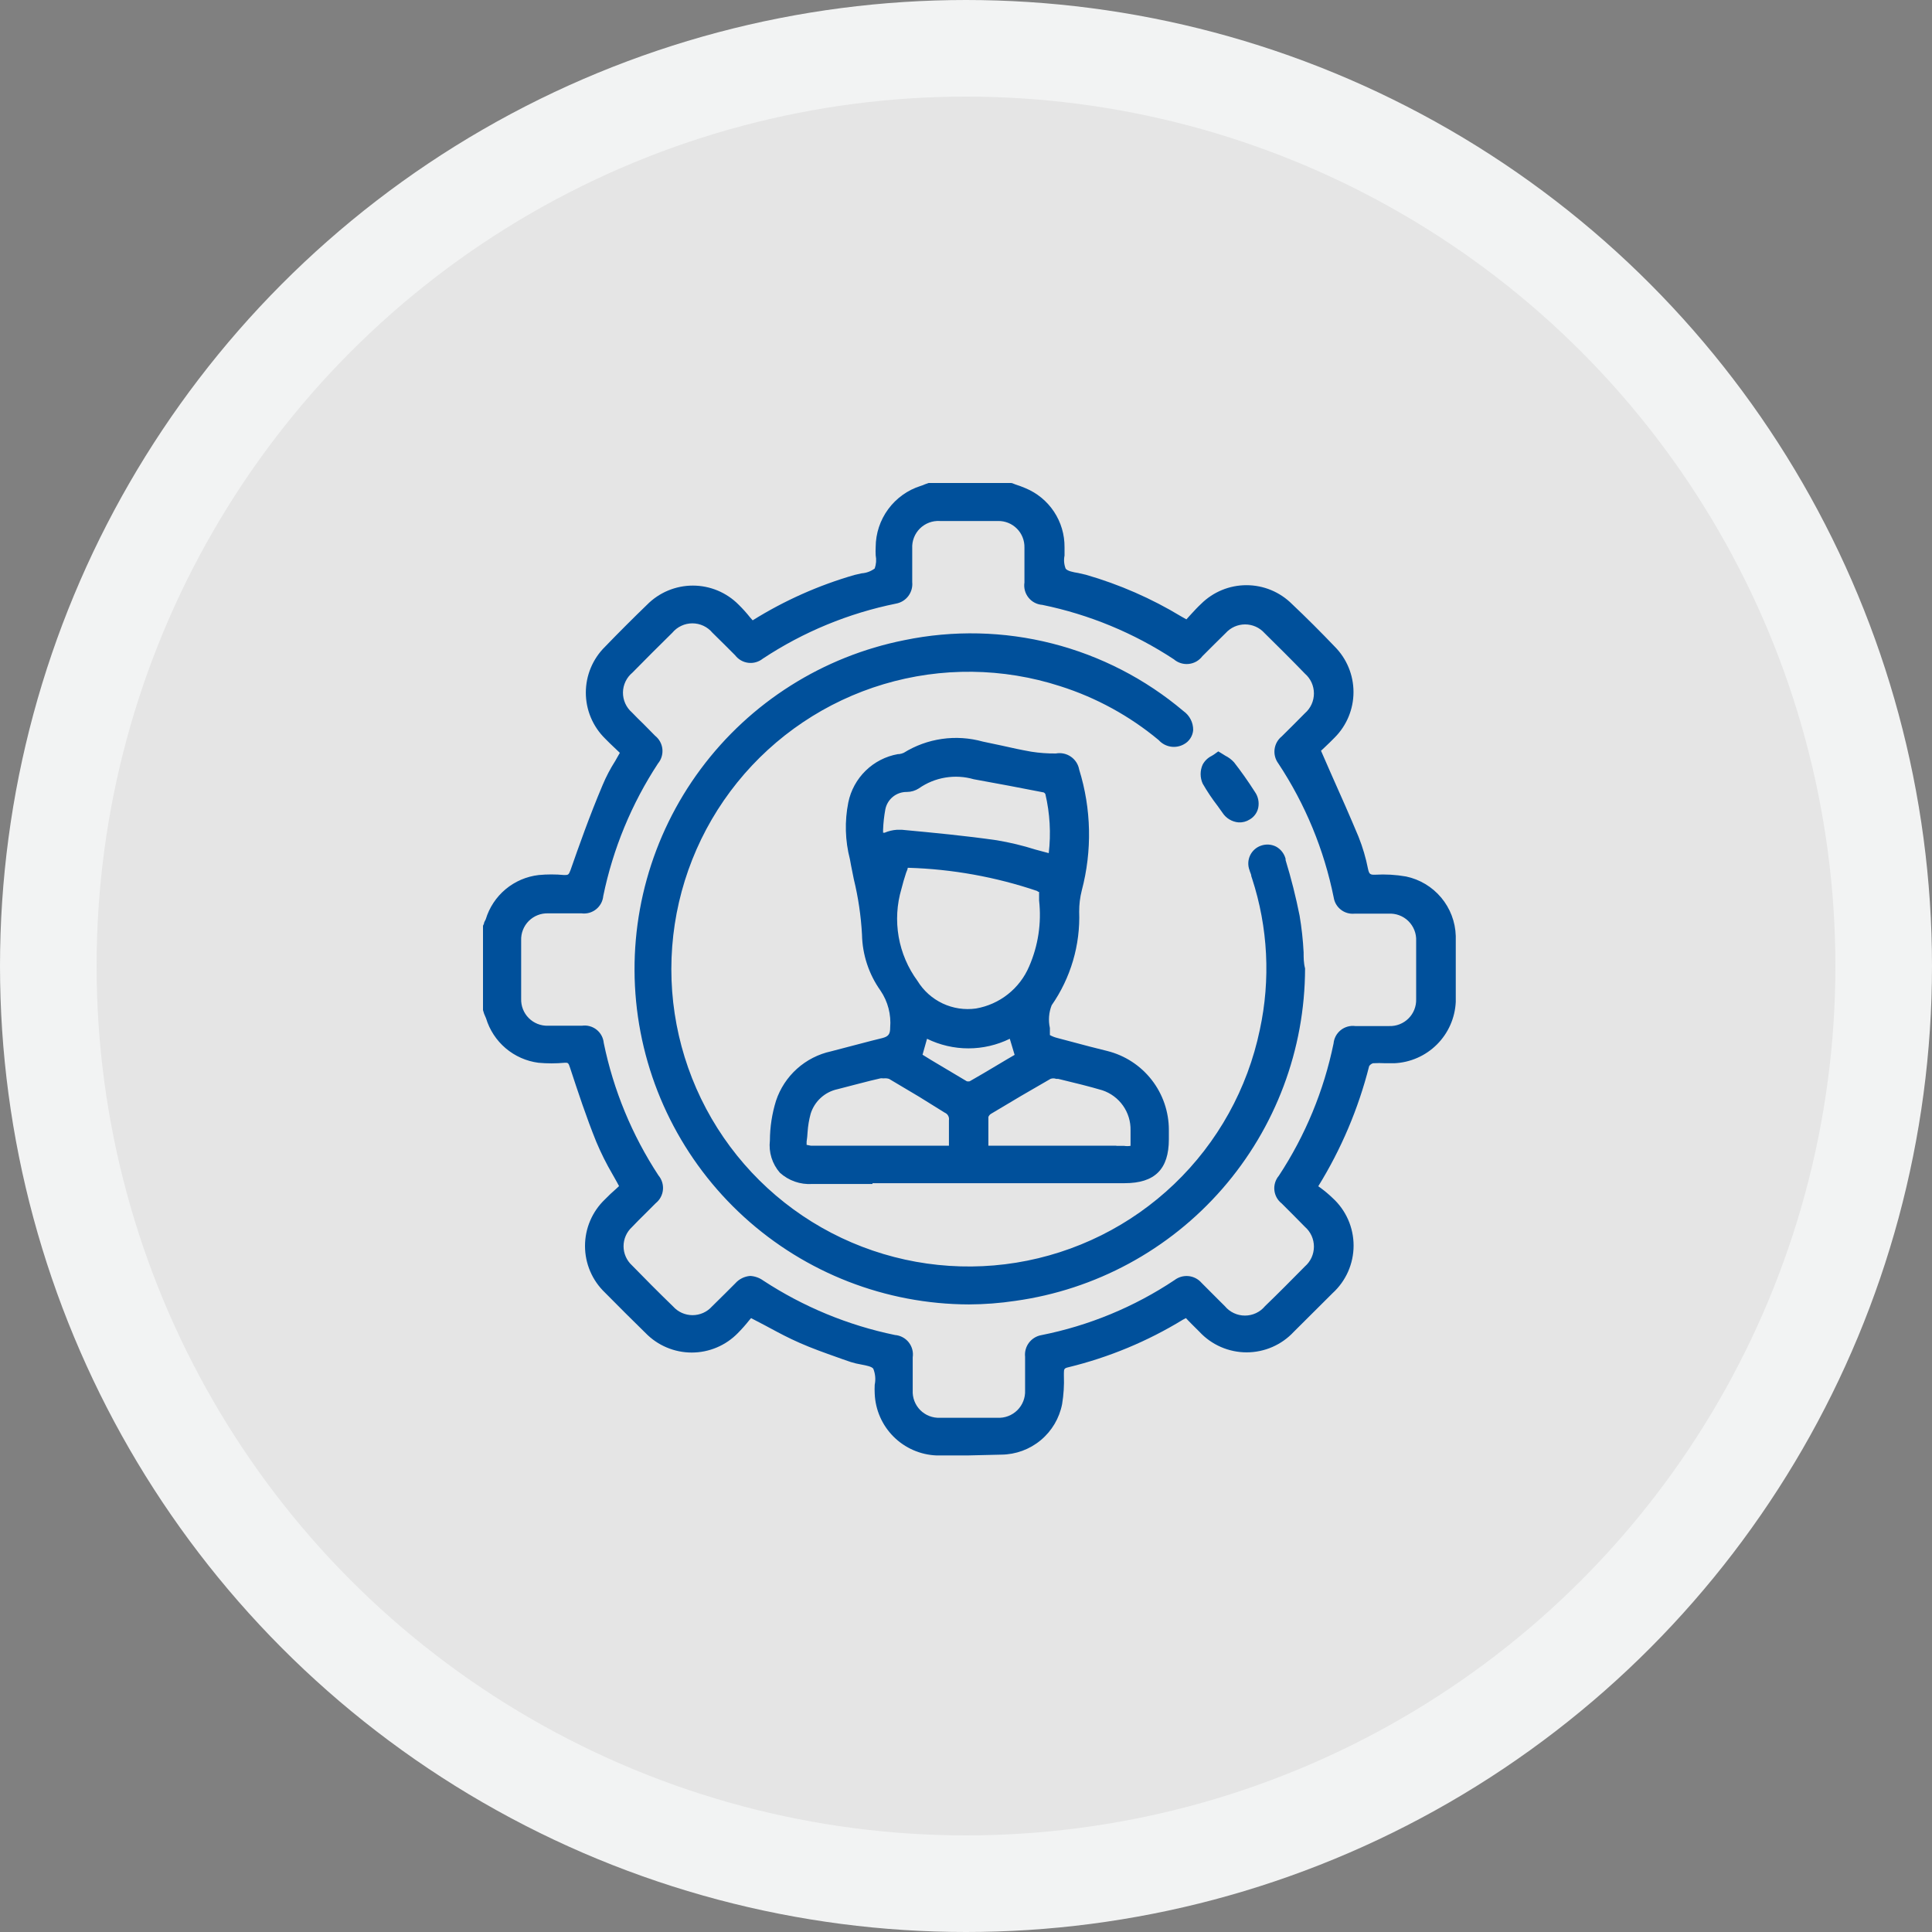
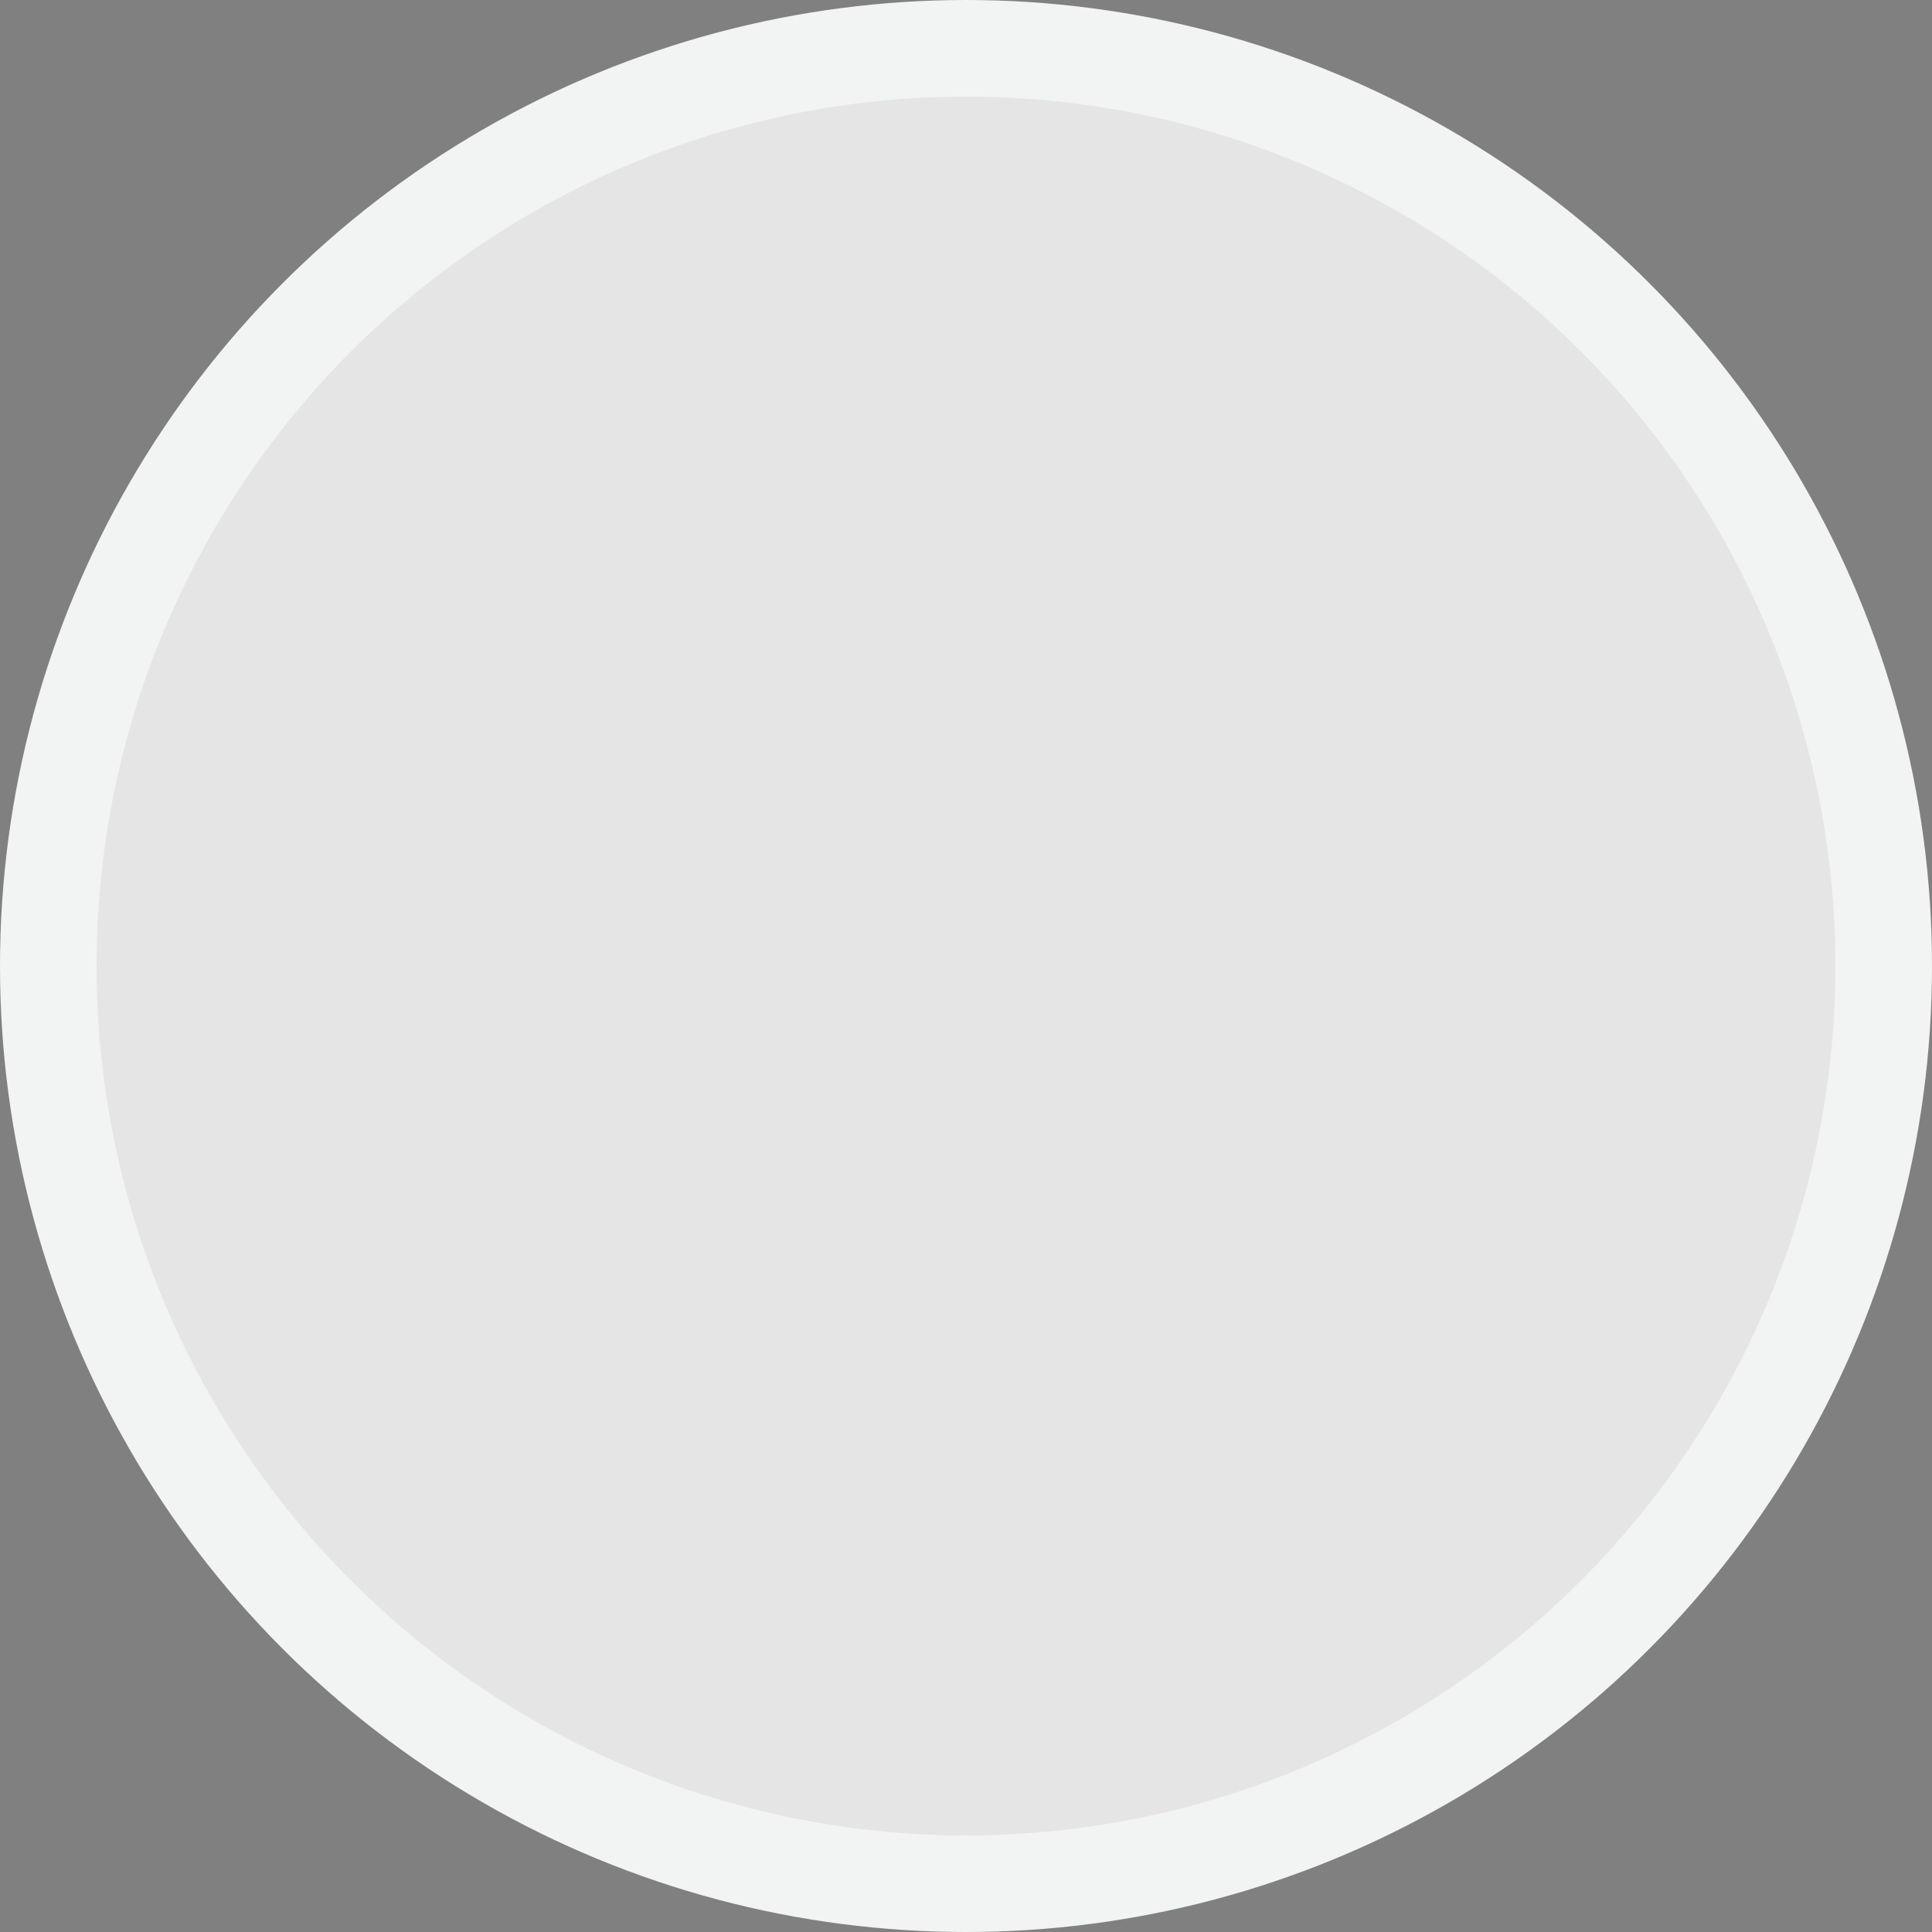
<svg xmlns="http://www.w3.org/2000/svg" width="120" height="120" viewBox="0 0 120 120" fill="none">
  <rect x="0" y="0" width="120" height="120" fill="#808080" stroke="none" />
  <circle cx="60" cy="60" r="57" fill="#E5E5E5" stroke="#F2F3F3" stroke-width="6" />
-   <path fill-rule="evenodd" clip-rule="evenodd" d="M58.17 90.4H60.11L62.2 90.35C63.094 90.341 63.957 90.024 64.644 89.451C65.331 88.879 65.799 88.088 65.97 87.21C66.066 86.625 66.103 86.032 66.08 85.44V85.3C66.08 85.03 66.1 84.98 66.37 84.92C68.875 84.309 71.27 83.314 73.47 81.97L73.66 81.87L73.84 82.06C73.913 82.133 73.987 82.208 74.06 82.282C74.207 82.431 74.353 82.58 74.5 82.72C74.874 83.123 75.328 83.444 75.832 83.664C76.336 83.883 76.88 83.997 77.43 83.997C77.98 83.997 78.524 83.883 79.028 83.664C79.532 83.444 79.986 83.123 80.36 82.72L82.77 80.32C83.181 79.945 83.509 79.489 83.734 78.98C83.958 78.471 84.074 77.921 84.074 77.365C84.074 76.809 83.958 76.259 83.734 75.75C83.509 75.241 83.181 74.785 82.77 74.41C82.535 74.183 82.284 73.973 82.02 73.78L81.88 73.68C83.308 71.369 84.374 68.853 85.04 66.22C85.096 66.134 85.181 66.07 85.28 66.04C85.54 66.025 85.8 66.025 86.06 66.04H86.6C87.597 65.996 88.542 65.581 89.249 64.876C89.956 64.171 90.374 63.227 90.42 62.23V58.13C90.394 57.257 90.075 56.419 89.514 55.75C88.954 55.081 88.184 54.619 87.33 54.44C86.696 54.329 86.052 54.292 85.41 54.33C85.1 54.34 85.04 54.29 84.97 53.97C84.836 53.286 84.638 52.617 84.38 51.97C83.84 50.68 83.28 49.41 82.68 48.07L82.05 46.63L82.16 46.53C82.205 46.487 82.251 46.443 82.3 46.397L82.3 46.397L82.3 46.397L82.3 46.397C82.489 46.218 82.701 46.017 82.9 45.81C83.648 45.06 84.068 44.044 84.068 42.985C84.068 41.926 83.648 40.91 82.9 40.16C82.04 39.26 81.14 38.36 80.24 37.51C79.491 36.765 78.477 36.347 77.42 36.347C76.363 36.347 75.35 36.765 74.6 37.51C74.385 37.709 74.19 37.921 73.993 38.136C73.952 38.181 73.911 38.225 73.87 38.27L73.69 38.47L73.37 38.29C71.519 37.17 69.529 36.299 67.45 35.7L66.97 35.59C66.66 35.54 66.3 35.47 66.19 35.32C66.089 35.062 66.064 34.781 66.12 34.51V33.99C66.127 33.206 65.9 32.437 65.467 31.783C65.034 31.129 64.415 30.619 63.69 30.32C63.487 30.233 63.28 30.156 63.07 30.09C63.042 30.081 63.012 30.068 62.982 30.055C62.918 30.028 62.852 30 62.79 30H57.68L57.45 30.08C57.366 30.12 57.279 30.154 57.19 30.18C56.381 30.434 55.673 30.94 55.17 31.623C54.666 32.306 54.393 33.132 54.39 33.98C54.381 34.15 54.381 34.32 54.39 34.49C54.443 34.764 54.422 35.047 54.33 35.31C54.094 35.486 53.813 35.59 53.52 35.61L53.08 35.71C50.849 36.352 48.719 37.301 46.75 38.53L46.59 38.35C46.37 38.072 46.133 37.809 45.88 37.56C45.508 37.184 45.065 36.885 44.577 36.681C44.088 36.477 43.564 36.372 43.035 36.372C42.506 36.372 41.982 36.477 41.493 36.681C41.005 36.885 40.562 37.184 40.19 37.56C39.31 38.41 38.43 39.29 37.58 40.17C37.202 40.542 36.902 40.986 36.697 41.475C36.492 41.964 36.387 42.49 36.387 43.02C36.387 43.55 36.492 44.076 36.697 44.565C36.902 45.054 37.202 45.498 37.58 45.87C37.753 46.051 37.938 46.226 38.121 46.4L38.121 46.4L38.121 46.4L38.121 46.4L38.122 46.4C38.181 46.457 38.241 46.514 38.3 46.57L38.5 46.76C38.455 46.845 38.405 46.93 38.355 47.015C38.305 47.1 38.255 47.185 38.21 47.27C37.907 47.743 37.646 48.242 37.43 48.76C36.62 50.67 35.94 52.6 35.43 54.06C35.32 54.35 35.28 54.35 35.04 54.35C34.514 54.3 33.986 54.3 33.46 54.35C32.703 54.437 31.988 54.743 31.403 55.232C30.818 55.721 30.39 56.37 30.17 57.1C30.158 57.127 30.143 57.154 30.129 57.181L30.129 57.181C30.094 57.244 30.06 57.307 30.06 57.37L30 57.5V62.74L30.07 62.97L30.19 63.25C30.409 63.974 30.832 64.62 31.408 65.109C31.985 65.599 32.69 65.911 33.44 66.01C33.982 66.06 34.528 66.06 35.07 66.01C35.27 66 35.31 66.01 35.4 66.3C35.9 67.82 36.42 69.4 37.04 70.93C37.33 71.618 37.663 72.286 38.04 72.93C38.075 72.993 38.111 73.056 38.146 73.118L38.148 73.121L38.148 73.121L38.149 73.123L38.151 73.126L38.151 73.127C38.254 73.308 38.355 73.486 38.45 73.67L38.28 73.83C38.04 74.04 37.8 74.26 37.57 74.5C37.18 74.873 36.869 75.322 36.657 75.819C36.445 76.315 36.336 76.85 36.336 77.39C36.336 77.93 36.445 78.465 36.657 78.961C36.869 79.458 37.18 79.907 37.57 80.28C38.43 81.15 39.28 82 40.1 82.8C40.473 83.183 40.918 83.487 41.41 83.694C41.902 83.902 42.431 84.009 42.965 84.009C43.499 84.009 44.028 83.902 44.52 83.694C45.012 83.487 45.457 83.183 45.83 82.8C46.078 82.55 46.311 82.286 46.53 82.01L46.65 81.87L47.53 82.33C47.636 82.387 47.739 82.442 47.84 82.496L47.843 82.498L47.844 82.498C48.43 82.813 48.937 83.086 49.67 83.41C50.433 83.747 51.228 84.029 52.006 84.305L52.3 84.41L52.85 84.6C53.056 84.665 53.267 84.715 53.48 84.75L53.521 84.758C53.82 84.816 54.135 84.876 54.24 85.01C54.368 85.327 54.4 85.675 54.33 86.01C54.32 86.193 54.32 86.377 54.33 86.56C54.37 87.566 54.787 88.52 55.498 89.231C56.21 89.943 57.164 90.361 58.17 90.4ZM47.41 79.54C47.173 79.368 46.892 79.268 46.6 79.25C46.242 79.276 45.908 79.442 45.67 79.71L45.02 80.36L44.22 81.15C44.068 81.319 43.882 81.454 43.675 81.547C43.467 81.639 43.242 81.687 43.015 81.687C42.788 81.687 42.563 81.639 42.355 81.547C42.148 81.454 41.962 81.319 41.81 81.15C40.86 80.23 40.03 79.39 39.25 78.59C39.086 78.439 38.955 78.256 38.866 78.052C38.776 77.848 38.73 77.628 38.73 77.405C38.73 77.182 38.776 76.962 38.866 76.758C38.955 76.554 39.086 76.371 39.25 76.22C39.51 75.95 39.77 75.68 40.04 75.42L40.73 74.73C40.855 74.629 40.96 74.504 41.036 74.363C41.113 74.221 41.16 74.066 41.176 73.906C41.192 73.746 41.176 73.584 41.128 73.43C41.081 73.276 41.003 73.133 40.9 73.01C39.257 70.506 38.103 67.713 37.5 64.78C37.485 64.619 37.438 64.462 37.361 64.32C37.283 64.177 37.178 64.052 37.051 63.952C36.923 63.852 36.777 63.779 36.62 63.737C36.464 63.695 36.3 63.686 36.14 63.71H34.04C33.818 63.717 33.597 63.678 33.39 63.596C33.184 63.514 32.997 63.391 32.84 63.233C32.683 63.075 32.561 62.887 32.48 62.68C32.399 62.473 32.362 62.252 32.37 62.03V58.41C32.362 58.187 32.399 57.965 32.481 57.757C32.562 57.55 32.686 57.361 32.843 57.203C33.001 57.046 33.19 56.922 33.397 56.841C33.605 56.759 33.827 56.722 34.05 56.73H36.12C36.28 56.751 36.443 56.739 36.598 56.696C36.754 56.652 36.899 56.578 37.025 56.477C37.151 56.376 37.255 56.251 37.332 56.109C37.408 55.967 37.455 55.811 37.47 55.65C38.074 52.717 39.228 49.924 40.87 47.42C40.973 47.296 41.05 47.153 41.096 46.998C41.143 46.844 41.158 46.682 41.142 46.522C41.125 46.362 41.076 46.207 40.999 46.066C40.921 45.924 40.816 45.8 40.69 45.7L39.98 44.98C39.73 44.74 39.49 44.5 39.25 44.25C39.073 44.096 38.931 43.905 38.835 43.69C38.739 43.476 38.691 43.243 38.693 43.008C38.696 42.773 38.75 42.541 38.852 42.329C38.953 42.117 39.099 41.93 39.28 41.78C40.1 40.94 40.93 40.12 41.759 39.301L41.76 39.3C41.912 39.117 42.102 38.971 42.318 38.87C42.533 38.769 42.767 38.717 43.005 38.717C43.243 38.717 43.477 38.769 43.693 38.87C43.908 38.971 44.098 39.117 44.25 39.3L44.97 40.01L45.66 40.7C45.758 40.828 45.88 40.936 46.021 41.016C46.161 41.097 46.315 41.148 46.476 41.168C46.636 41.187 46.799 41.175 46.954 41.13C47.109 41.086 47.254 41.011 47.38 40.91C49.894 39.248 52.706 38.087 55.66 37.49C55.963 37.434 56.234 37.266 56.419 37.02C56.604 36.773 56.69 36.467 56.66 36.16V34.06C56.648 33.833 56.685 33.606 56.767 33.394C56.849 33.181 56.974 32.989 57.136 32.828C57.297 32.668 57.49 32.544 57.703 32.463C57.916 32.382 58.143 32.347 58.37 32.36H61.99C62.207 32.356 62.423 32.396 62.625 32.477C62.826 32.559 63.009 32.681 63.162 32.835C63.316 32.989 63.436 33.172 63.516 33.374C63.597 33.577 63.635 33.793 63.63 34.01V35.25V36.18C63.605 36.345 63.614 36.514 63.657 36.675C63.7 36.837 63.776 36.987 63.881 37.118C63.985 37.249 64.115 37.356 64.263 37.434C64.411 37.512 64.573 37.558 64.74 37.57C67.653 38.168 70.426 39.315 72.91 40.95C73.036 41.059 73.184 41.141 73.343 41.19C73.502 41.24 73.67 41.256 73.836 41.238C74.002 41.221 74.162 41.169 74.308 41.087C74.453 41.004 74.579 40.893 74.68 40.76L75.35 40.09L76.13 39.32C76.282 39.151 76.468 39.016 76.675 38.923C76.883 38.831 77.108 38.783 77.335 38.783C77.562 38.783 77.787 38.831 77.995 38.923C78.202 39.016 78.388 39.151 78.54 39.32C79.35 40.12 80.2 40.96 81.05 41.84C81.226 41.993 81.367 42.182 81.464 42.394C81.56 42.606 81.61 42.837 81.61 43.07C81.61 43.303 81.56 43.534 81.464 43.746C81.367 43.958 81.226 44.147 81.05 44.3C80.57 44.787 80.09 45.267 79.61 45.74C79.364 45.938 79.205 46.224 79.166 46.538C79.127 46.851 79.211 47.167 79.4 47.42C81.073 49.949 82.241 52.778 82.84 55.75C82.887 56.048 83.045 56.317 83.283 56.502C83.52 56.688 83.82 56.776 84.12 56.75H86.24C86.467 56.736 86.695 56.769 86.908 56.849C87.121 56.928 87.315 57.052 87.477 57.211C87.639 57.371 87.766 57.562 87.849 57.774C87.933 57.986 87.97 58.213 87.96 58.44V62.06C87.967 62.281 87.928 62.501 87.847 62.707C87.766 62.913 87.643 63.1 87.486 63.256C87.33 63.413 87.143 63.535 86.937 63.617C86.731 63.699 86.511 63.737 86.29 63.73H84.18C84.02 63.709 83.857 63.721 83.702 63.764C83.546 63.808 83.401 63.882 83.275 63.983C83.149 64.084 83.045 64.209 82.968 64.351C82.892 64.493 82.845 64.649 82.83 64.81C82.228 67.741 81.075 70.531 79.43 73.03C79.326 73.153 79.248 73.297 79.2 73.451C79.153 73.605 79.137 73.768 79.154 73.928C79.171 74.089 79.22 74.245 79.298 74.386C79.377 74.527 79.483 74.651 79.61 74.75L80.31 75.45L81.05 76.2C81.226 76.353 81.367 76.542 81.464 76.754C81.56 76.966 81.61 77.197 81.61 77.43C81.61 77.663 81.56 77.894 81.464 78.106C81.367 78.318 81.226 78.507 81.05 78.66C80.23 79.49 79.41 80.32 78.57 81.13C78.418 81.313 78.228 81.46 78.013 81.56C77.797 81.661 77.563 81.713 77.325 81.713C77.087 81.713 76.853 81.661 76.638 81.56C76.422 81.46 76.232 81.313 76.08 81.13C75.934 80.984 75.78 80.832 75.623 80.675L75.622 80.674L75.622 80.674C75.296 80.35 74.954 80.01 74.63 79.68C74.425 79.443 74.136 79.293 73.824 79.261C73.511 79.23 73.199 79.319 72.95 79.51C70.441 81.182 67.627 82.344 64.67 82.93C64.365 82.986 64.093 83.156 63.907 83.404C63.722 83.652 63.637 83.962 63.67 84.27V86.36C63.68 86.588 63.642 86.815 63.559 87.027C63.476 87.239 63.349 87.432 63.187 87.592C63.025 87.752 62.831 87.876 62.618 87.957C62.405 88.038 62.178 88.073 61.95 88.06H58.39C58.164 88.072 57.938 88.035 57.726 87.954C57.515 87.873 57.323 87.748 57.162 87.588C57.002 87.427 56.877 87.235 56.796 87.024C56.715 86.812 56.678 86.586 56.69 86.36V85.24V84.31C56.715 84.146 56.706 83.978 56.664 83.817C56.621 83.656 56.546 83.506 56.443 83.375C56.34 83.245 56.211 83.137 56.064 83.059C55.917 82.98 55.756 82.933 55.59 82.92C52.675 82.318 49.9 81.171 47.41 79.54ZM50.44 73.54H54.19V73.49H69.85C71.73 73.49 72.6 72.62 72.6 70.76V70.66V70.18C72.6 69.054 72.225 67.961 71.533 67.073C70.841 66.185 69.872 65.554 68.78 65.28L67.67 65L65.67 64.47C65.509 64.43 65.355 64.37 65.21 64.29V63.85C65.106 63.38 65.144 62.889 65.32 62.44C66.505 60.736 67.105 58.694 67.03 56.62C67.028 56.178 67.081 55.738 67.19 55.31C67.843 52.841 67.788 50.239 67.03 47.8C67.001 47.639 66.941 47.485 66.852 47.347C66.763 47.209 66.648 47.091 66.513 46.998C66.379 46.905 66.227 46.84 66.066 46.806C65.906 46.772 65.741 46.77 65.58 46.8C65.071 46.805 64.563 46.769 64.06 46.69C63.44 46.58 62.83 46.45 62.22 46.31L61.04 46.06C60.218 45.831 59.357 45.774 58.511 45.895C57.666 46.015 56.855 46.31 56.13 46.76C56.038 46.801 55.94 46.828 55.84 46.84H55.77C55.015 46.974 54.318 47.332 53.769 47.867C53.22 48.402 52.844 49.089 52.69 49.84C52.456 51.009 52.49 52.216 52.79 53.37C52.837 53.643 52.892 53.917 52.948 54.19C52.975 54.327 53.003 54.463 53.03 54.6C53.306 55.732 53.477 56.887 53.54 58.05C53.565 59.299 53.966 60.512 54.69 61.53C55.148 62.205 55.359 63.017 55.29 63.83C55.29 64.24 55.18 64.38 54.79 64.48C54.353 64.584 53.921 64.698 53.49 64.811C53.3 64.861 53.11 64.911 52.92 64.96L51.62 65.3C50.832 65.471 50.103 65.844 49.503 66.382C48.904 66.92 48.454 67.605 48.2 68.37C47.951 69.17 47.823 70.002 47.82 70.84C47.778 71.198 47.811 71.561 47.918 71.906C48.025 72.25 48.203 72.569 48.44 72.84C48.71 73.084 49.026 73.272 49.369 73.392C49.713 73.512 50.077 73.562 50.44 73.54ZM69.81 71.17H69.35L69.32 71.16H63.57H61.39V70.84V69.38C61.419 69.303 61.471 69.236 61.54 69.19C62.85 68.4 64.06 67.69 65.25 67.01C65.363 66.969 65.487 66.969 65.6 67.01H65.72L65.941 67.063C66.78 67.266 67.633 67.472 68.47 67.72C68.988 67.893 69.437 68.227 69.752 68.673C70.067 69.119 70.231 69.654 70.22 70.2V70.6V71.17C70.084 71.193 69.946 71.193 69.81 71.17ZM54.68 66.98C54.736 66.97 54.794 66.97 54.85 66.98H54.89C55.001 66.967 55.113 66.978 55.22 67.01L57.07 68.11L58.68 69.11C58.77 69.147 58.845 69.214 58.892 69.299C58.94 69.385 58.956 69.484 58.94 69.58V70.83V71.16H52.78H50.36L50.1 71.11V70.91C50.13 70.715 50.15 70.518 50.16 70.32C50.185 69.935 50.249 69.553 50.35 69.18C50.468 68.798 50.686 68.455 50.982 68.186C51.277 67.917 51.639 67.732 52.03 67.65L53.03 67.39C53.167 67.355 53.305 67.319 53.443 67.284C53.855 67.177 54.267 67.07 54.68 66.98ZM57.85 65.85L57.3 65.51L57.58 64.52C58.38 64.912 59.259 65.116 60.15 65.116C61.041 65.116 61.92 64.912 62.72 64.52L63.02 65.52L62.54 65.8C62.327 65.926 62.113 66.054 61.898 66.182L61.898 66.182L61.898 66.182L61.898 66.182L61.898 66.182C61.347 66.511 60.791 66.843 60.23 67.16C60.171 67.174 60.109 67.174 60.05 67.16L57.85 65.85ZM56.321 54.105C56.35 54.039 56.38 53.971 56.38 53.9H56.42C59.143 53.981 61.839 54.467 64.42 55.34C64.47 55.4 64.54 55.4 64.54 55.4V55.93C64.697 57.327 64.483 58.742 63.92 60.03C63.632 60.706 63.179 61.299 62.602 61.755C62.026 62.211 61.344 62.515 60.62 62.64C59.914 62.739 59.195 62.631 58.55 62.327C57.905 62.023 57.363 61.538 56.99 60.93C56.393 60.119 55.992 59.18 55.818 58.188C55.645 57.195 55.703 56.176 55.99 55.21C56.07 54.88 56.17 54.55 56.28 54.21C56.29 54.175 56.306 54.14 56.321 54.105ZM55.76 51.54H55.7C55.441 51.557 55.188 51.618 54.95 51.72H54.85V51.53C54.866 51.107 54.913 50.686 54.99 50.27C55.051 49.961 55.219 49.684 55.464 49.486C55.709 49.289 56.015 49.184 56.33 49.19C56.593 49.188 56.849 49.112 57.07 48.97C57.559 48.626 58.12 48.396 58.71 48.298C59.3 48.199 59.905 48.234 60.48 48.4C61.94 48.66 63.39 48.94 64.83 49.22C64.873 49.242 64.907 49.277 64.93 49.32C65.212 50.522 65.283 51.764 65.14 52.99L64.32 52.77C63.531 52.52 62.726 52.326 61.91 52.19C59.96 51.91 57.96 51.72 56.03 51.54H55.76ZM46.219 75.593C50.039 79.07 55.014 81.005 60.18 81.02C61.144 81.016 62.107 80.943 63.06 80.8C68.046 80.106 72.612 77.634 75.92 73.839C79.227 70.045 81.053 65.183 81.06 60.15C80.97 59.81 80.97 59.48 80.97 59.15V59.15C80.931 58.386 80.847 57.624 80.72 56.87C80.488 55.706 80.198 54.555 79.85 53.42V53.34C79.807 53.179 79.732 53.029 79.629 52.898C79.526 52.767 79.397 52.659 79.25 52.58C79.11 52.511 78.957 52.47 78.801 52.459C78.645 52.449 78.488 52.47 78.34 52.52C78.189 52.569 78.05 52.648 77.931 52.753C77.812 52.858 77.715 52.985 77.647 53.129C77.579 53.272 77.54 53.427 77.534 53.585C77.528 53.744 77.553 53.902 77.61 54.05C77.622 54.102 77.642 54.153 77.662 54.203C77.692 54.277 77.72 54.348 77.72 54.42L77.77 54.57C78.759 57.602 78.925 60.843 78.25 63.96C77.488 67.619 75.634 70.961 72.933 73.544C70.231 76.127 66.81 77.829 63.12 78.427C59.431 79.024 55.647 78.488 52.269 76.89C48.89 75.291 46.076 72.705 44.198 69.474C42.321 66.242 41.467 62.517 41.752 58.79C42.036 55.064 43.444 51.511 45.79 48.601C48.136 45.692 51.309 43.562 54.891 42.494C58.472 41.426 62.294 41.47 65.85 42.62C68.088 43.33 70.166 44.468 71.97 45.97C72.162 46.183 72.421 46.325 72.705 46.373C72.988 46.42 73.279 46.37 73.53 46.23C73.693 46.144 73.831 46.018 73.932 45.864C74.034 45.71 74.095 45.533 74.11 45.35C74.114 45.119 74.061 44.891 73.956 44.686C73.852 44.48 73.698 44.303 73.51 44.17C71.144 42.17 68.355 40.733 65.353 39.969C62.351 39.205 59.214 39.134 56.18 39.76C51.114 40.767 46.602 43.621 43.521 47.768C40.441 51.915 39.011 57.058 39.509 62.2C40.008 67.342 42.399 72.115 46.219 75.593ZM76.36 50.896C76.533 51.001 76.728 51.063 76.93 51.08C77.173 51.094 77.415 51.031 77.62 50.9C77.754 50.824 77.87 50.72 77.961 50.596C78.053 50.472 78.117 50.33 78.15 50.18C78.185 50.008 78.185 49.83 78.149 49.658C78.113 49.486 78.042 49.323 77.94 49.18C77.5 48.49 77.07 47.89 76.65 47.35C76.497 47.181 76.314 47.042 76.11 46.94L75.82 46.76L75.67 46.67L75.53 46.77C75.445 46.837 75.354 46.897 75.26 46.95C75.021 47.067 74.826 47.256 74.7 47.49C74.616 47.675 74.573 47.877 74.573 48.08C74.573 48.283 74.616 48.485 74.7 48.67C74.978 49.154 75.289 49.618 75.63 50.06L75.93 50.48C76.04 50.65 76.187 50.792 76.36 50.896Z" fill="#00509B" />
</svg>